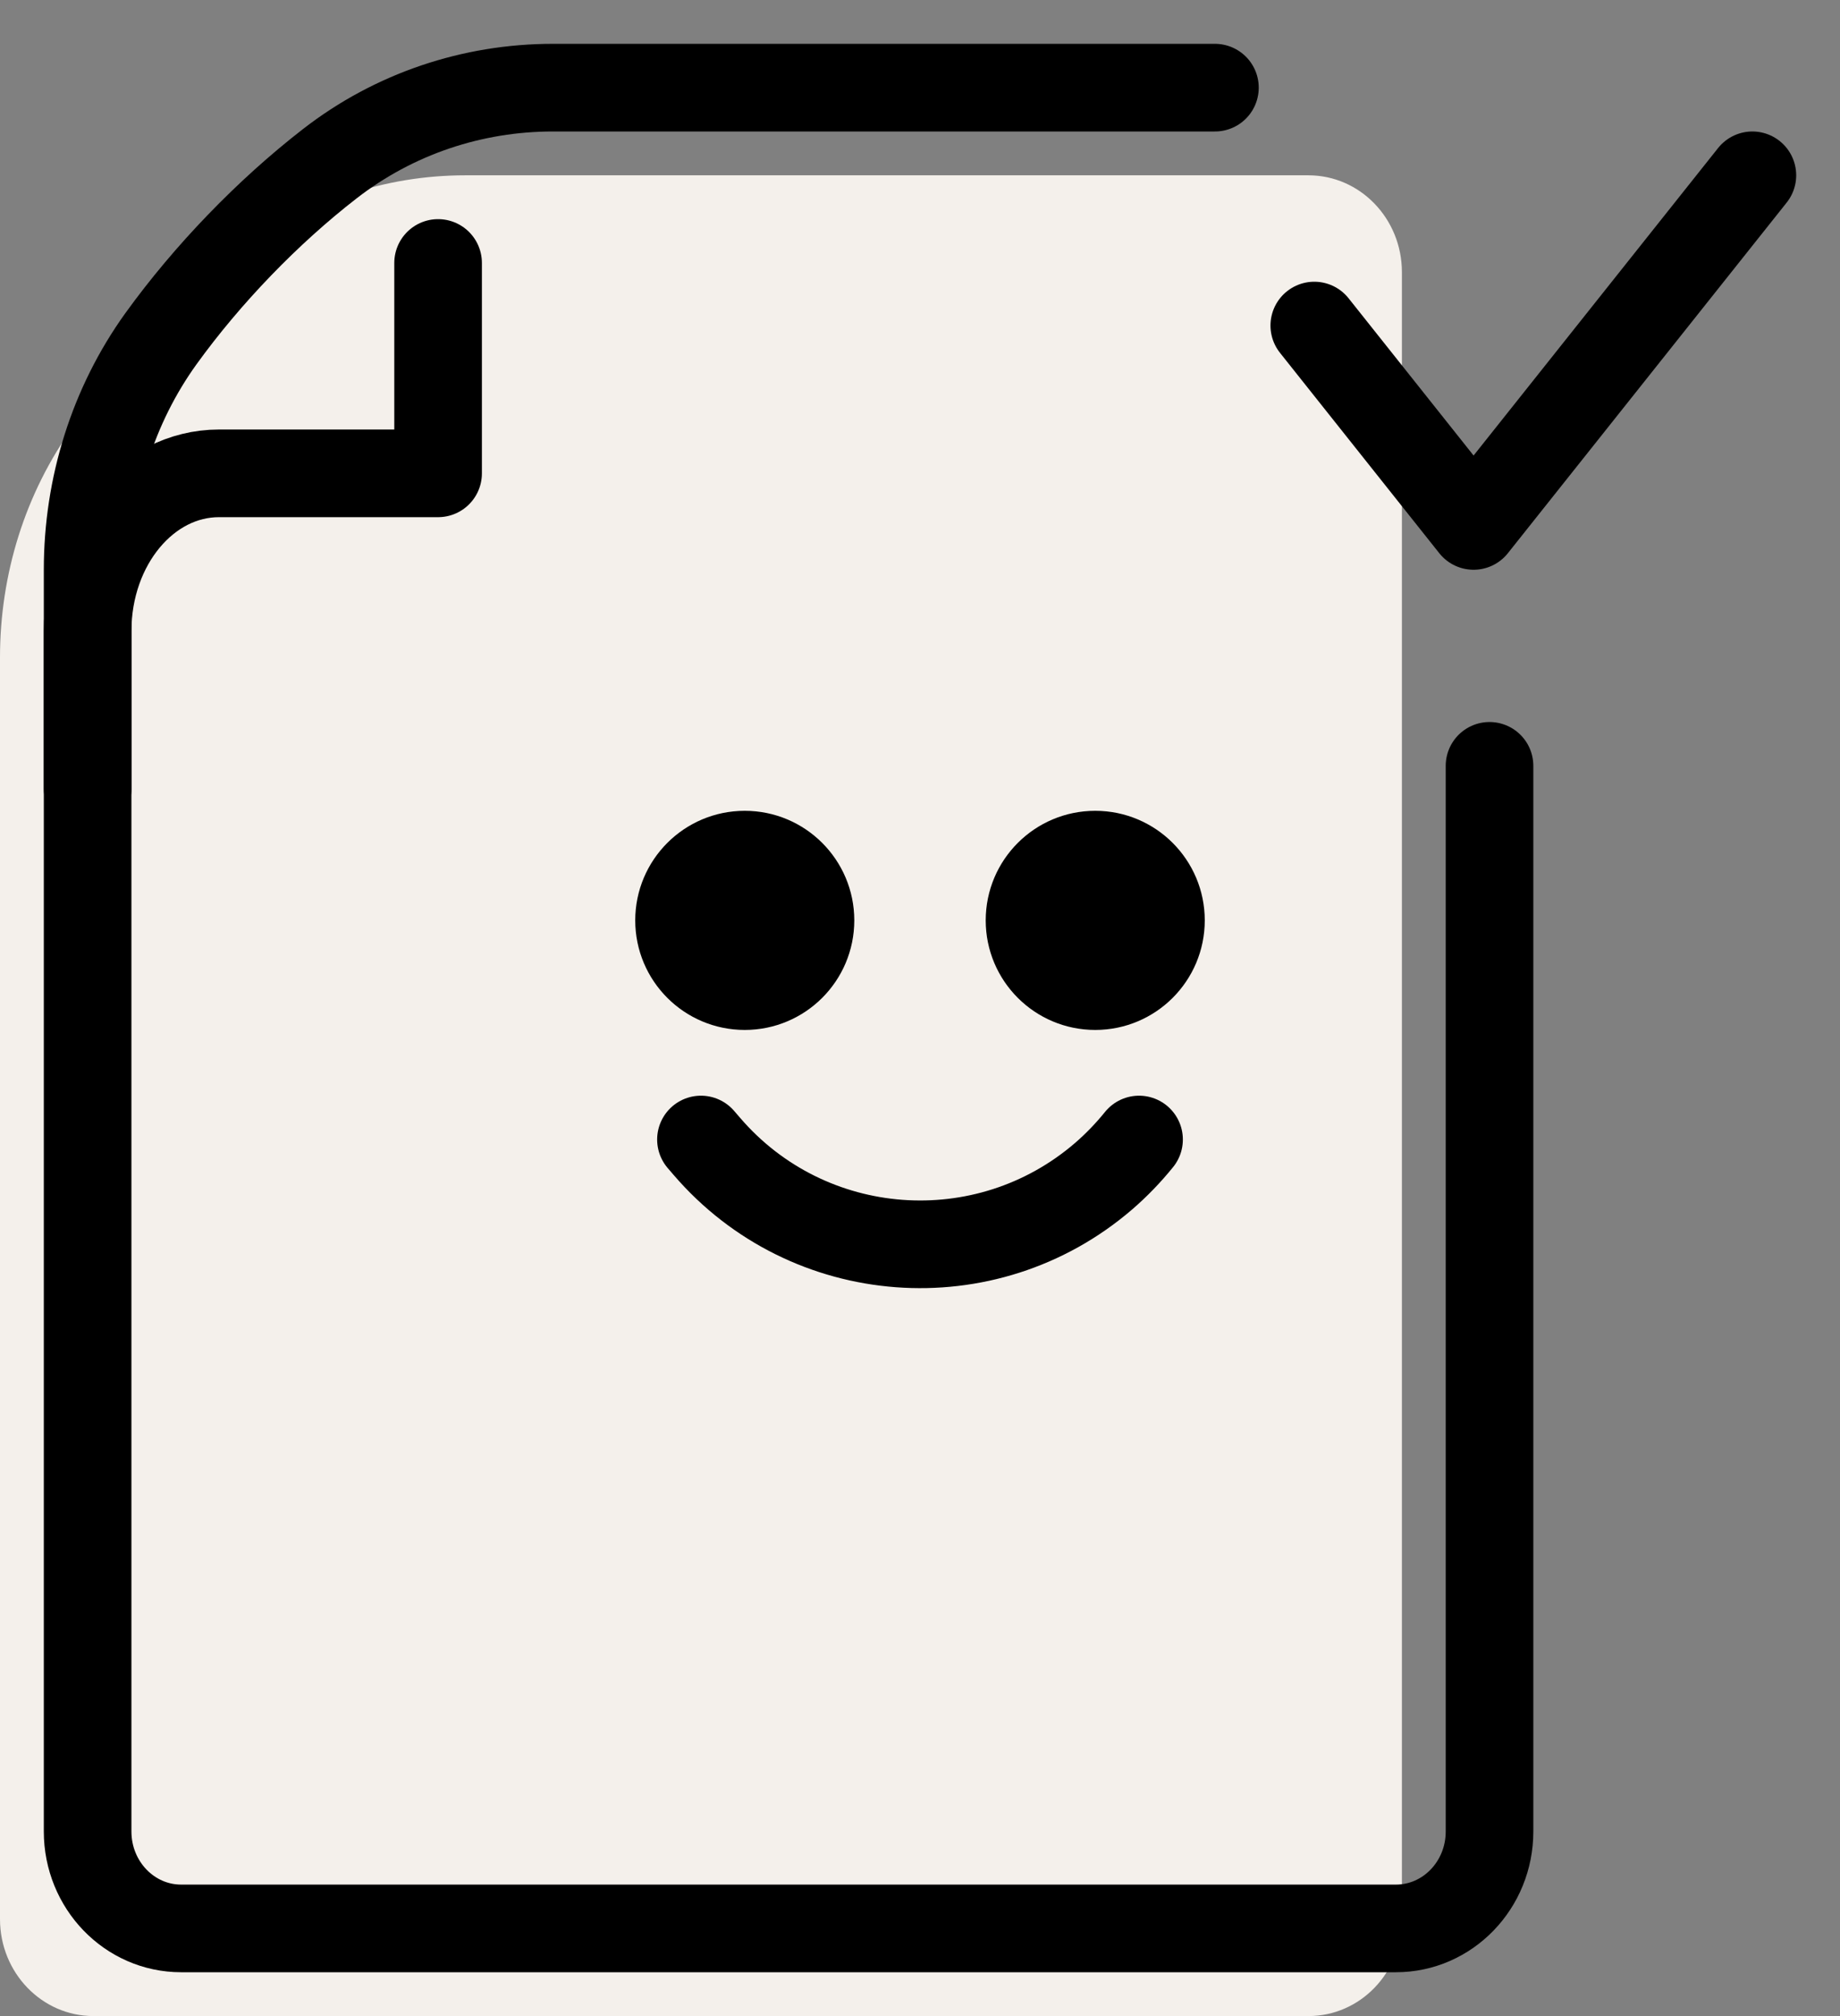
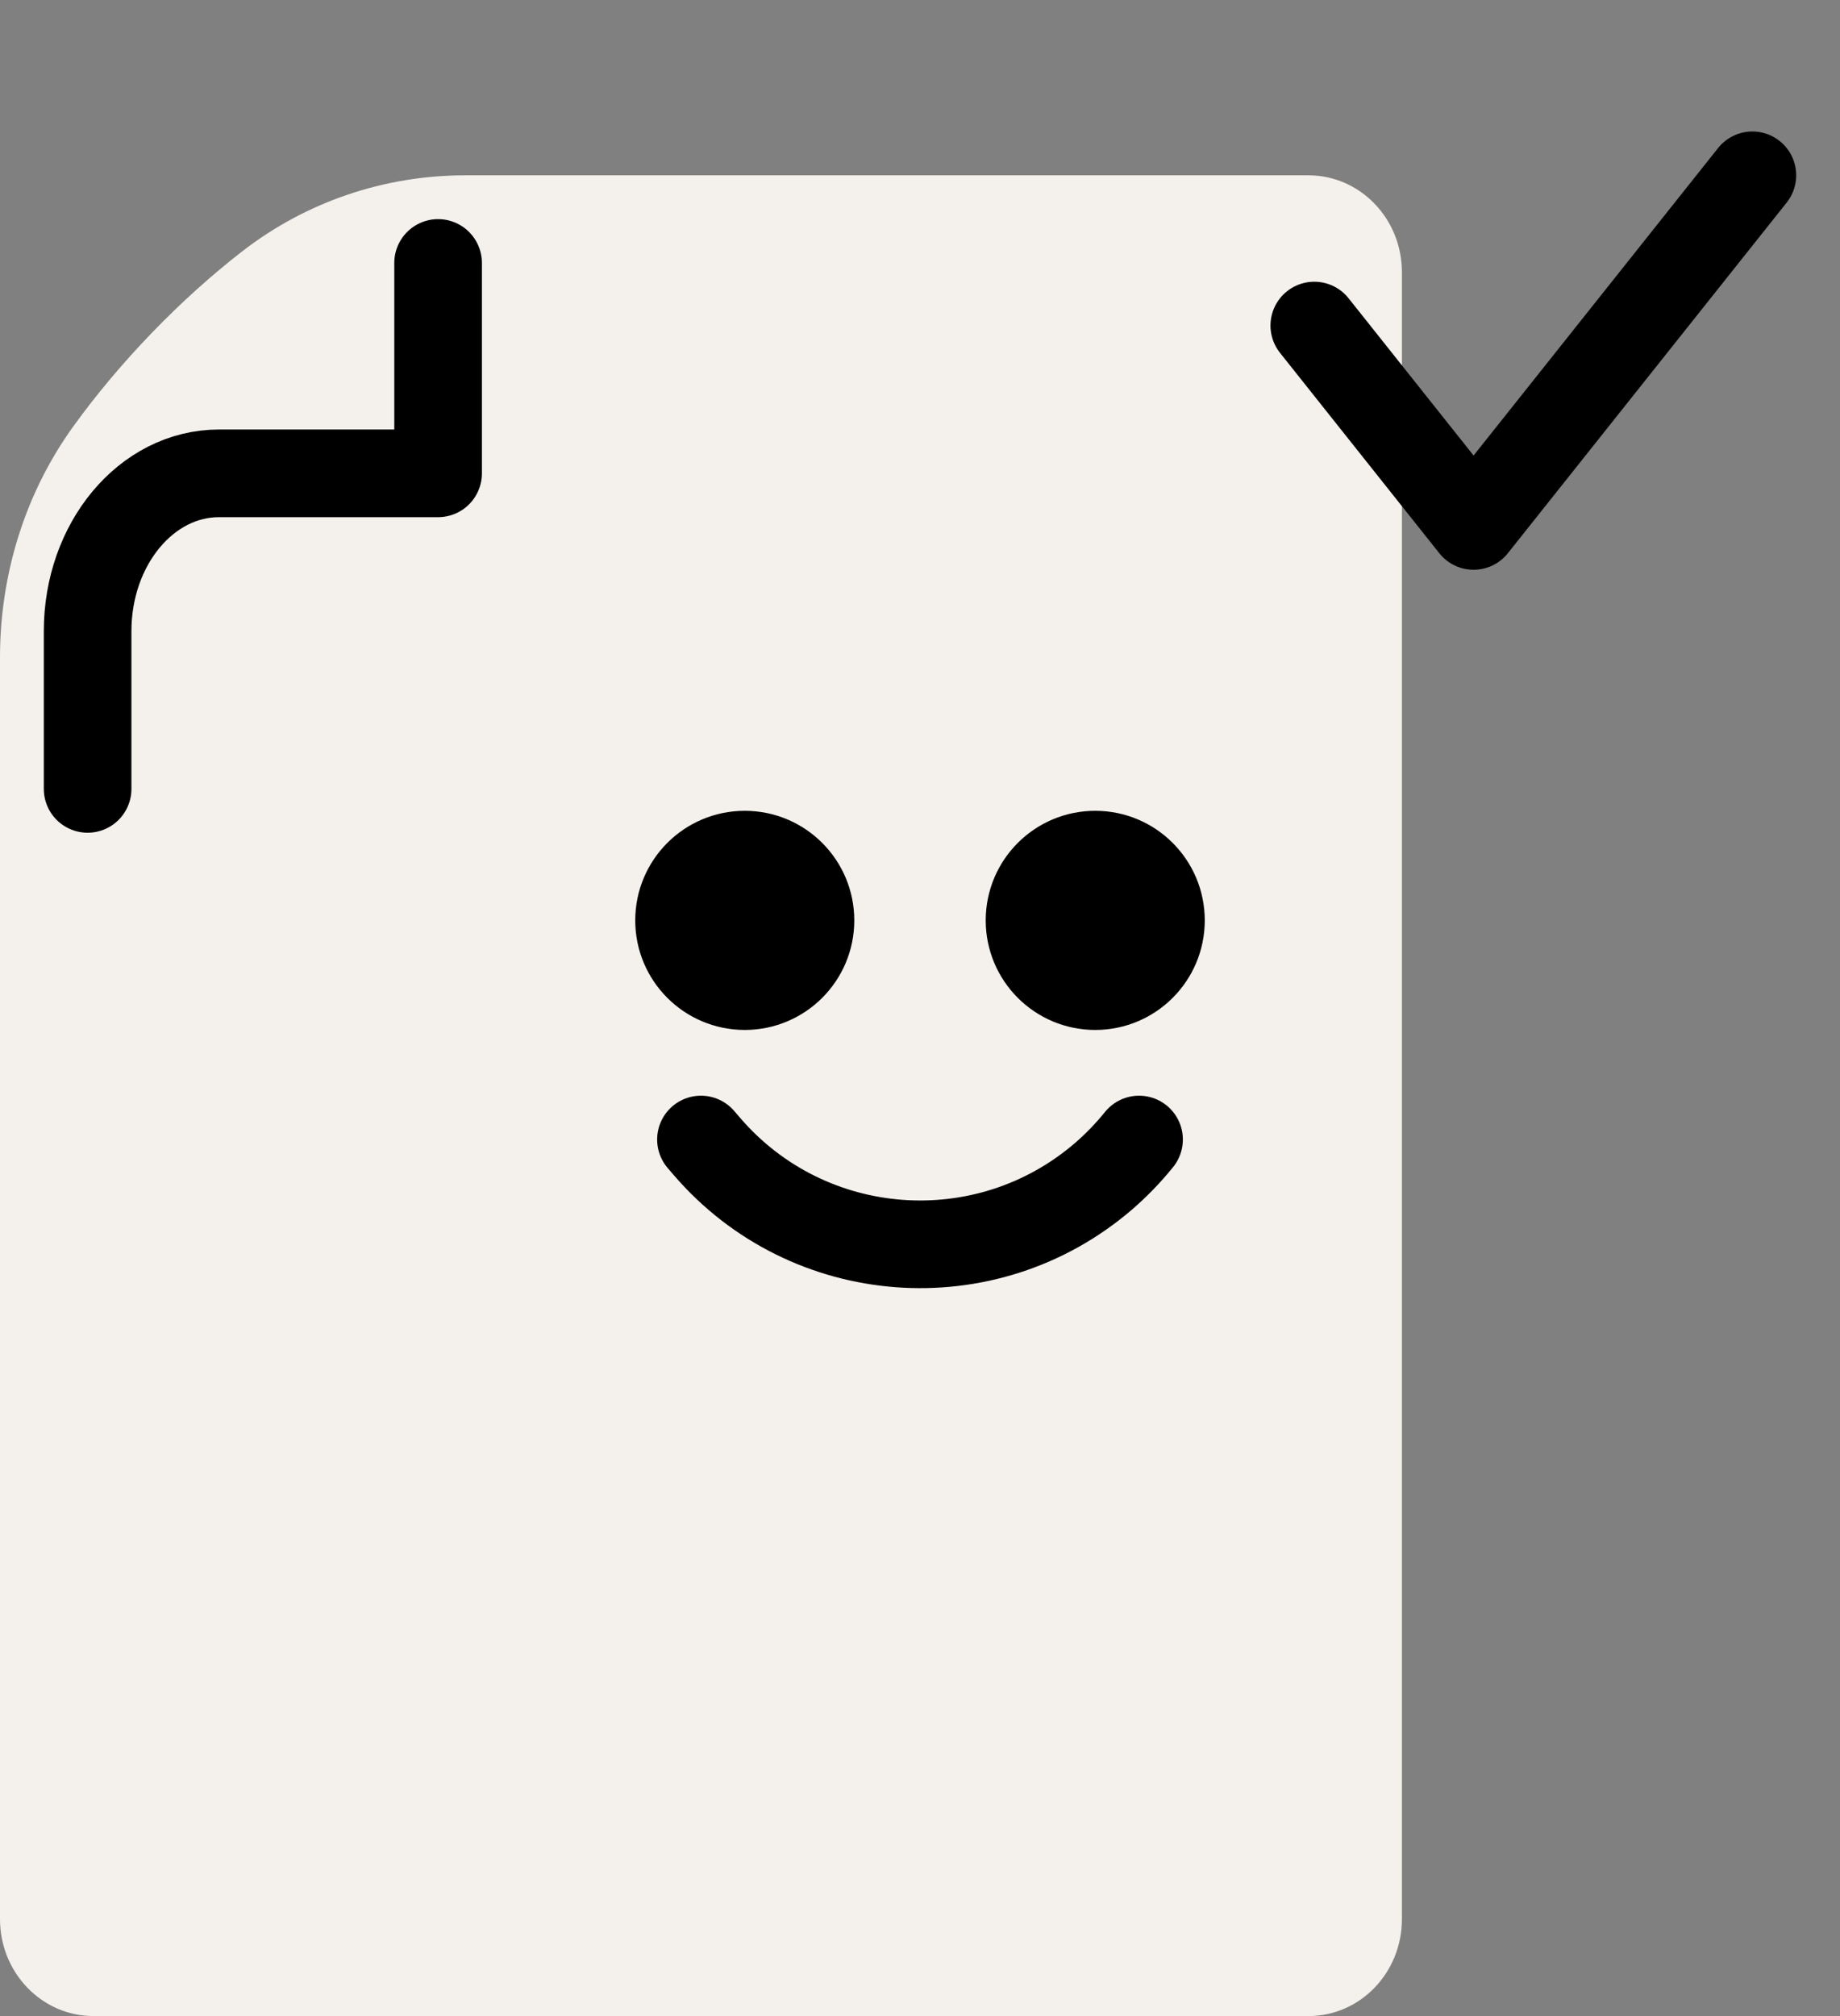
<svg xmlns="http://www.w3.org/2000/svg" width="21" height="23" viewBox="0 0 21 23">
  <rect x="0" y="0" width="21" height="23" fill="#808080" stroke="none" />
  <g fill="none" fill-rule="evenodd" transform="translate(0 1)">
    <path fill="#F4F0EB" d="M1.067 22h13.866c.59 0 1.067-.494 1.067-1.105V2.105C16 1.495 15.523 1 14.933 1H5.31c-.916 0-1.811.298-2.545.867-.707.548-1.399 1.264-1.928 1.997C.288 4.624 0 5.55 0 6.5v14.394C0 21.505.477 22 1.067 22z" />
    <circle cx="8.5" cy="9.5" r="1" fill="#000" fill-rule="nonzero" stroke="#000" stroke-width=".5" />
    <circle cx="12.5" cy="9.5" r="1" fill="#000" fill-rule="nonzero" stroke="#000" stroke-width=".5" />
    <path stroke="#000" stroke-linecap="round" stroke-linejoin="round" d="M8 12l.068.079c1.156 1.344 3.183 1.496 4.527.34.147-.127.283-.268.405-.419h0M15 2.714L16.818 5 20 1" />
-     <path stroke="#000" stroke-linecap="round" stroke-linejoin="round" d="M13.866 0H6.31c-.918 0-1.812.298-2.545.867-.708.548-1.399 1.264-1.928 1.997C1.29 3.624 1 4.55 1 5.5v14.394C1 20.505 1.478 21 2.067 21h13.865c.59 0 1.068-.495 1.068-1.105V7.737" />
    <path stroke="#000" stroke-linecap="round" stroke-linejoin="round" d="M5 2v2.4H2.5c-.829 0-1.5.805-1.5 1.8V8" />
  </g>
</svg>